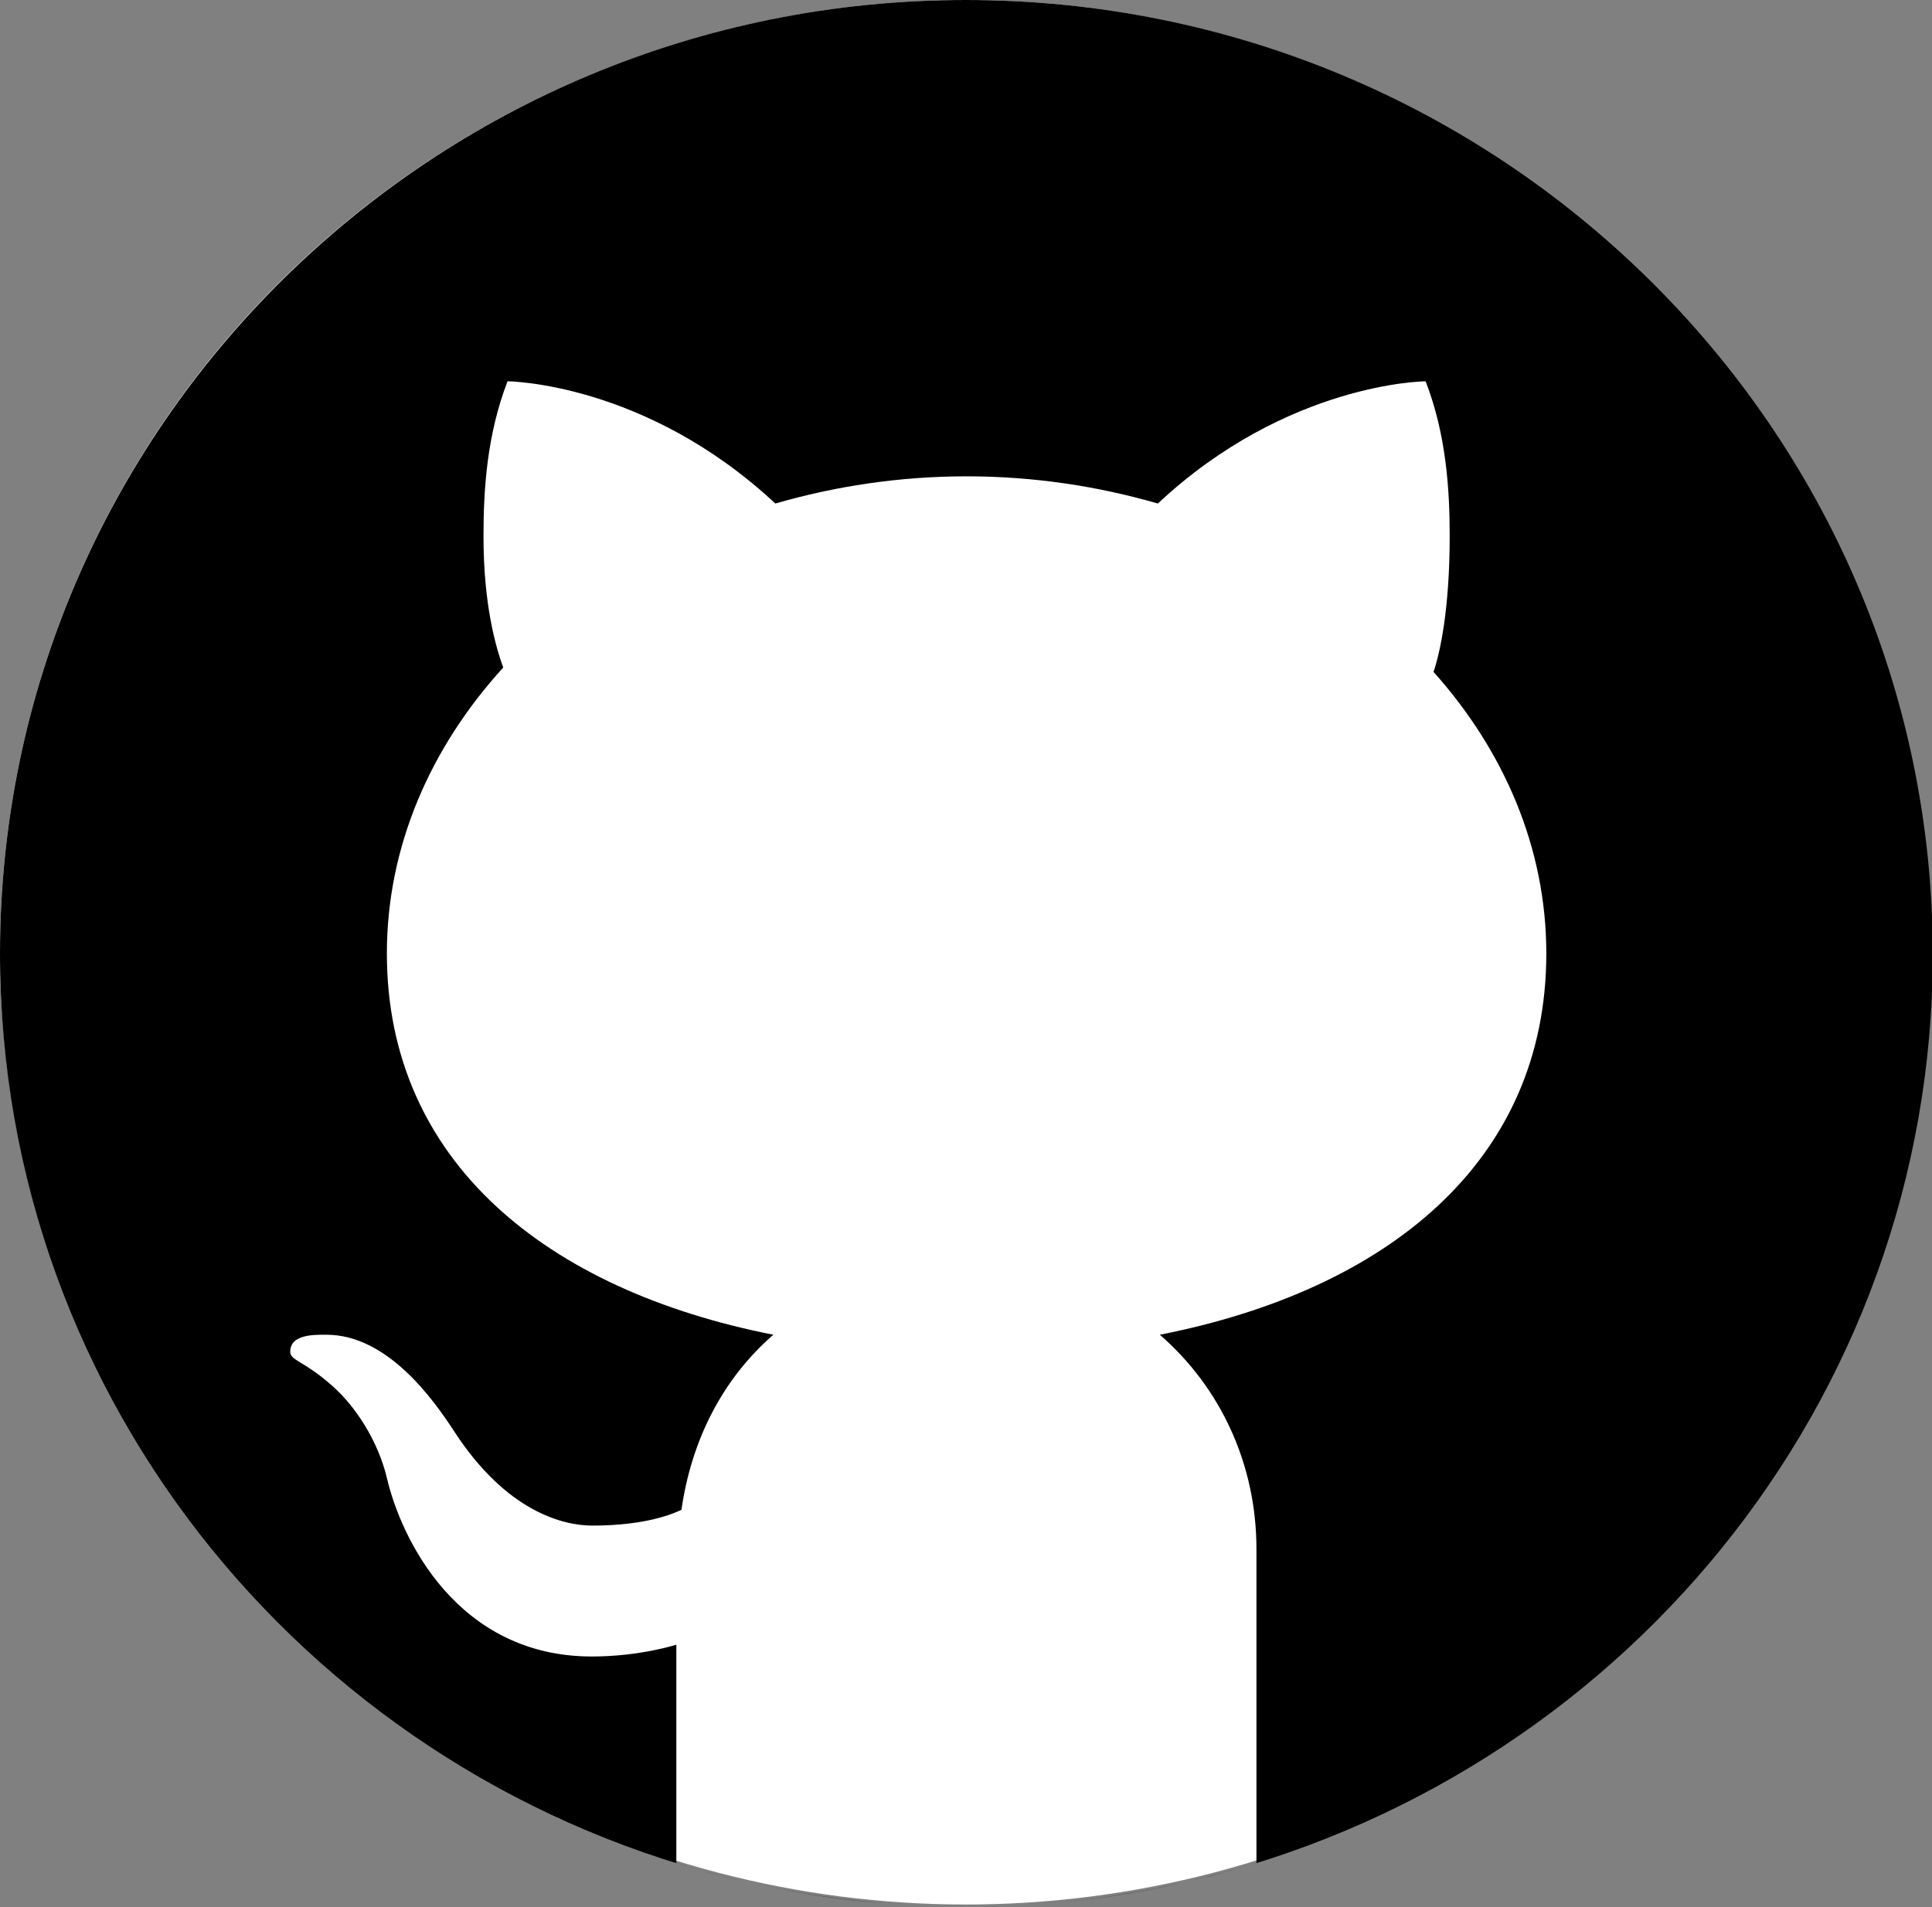
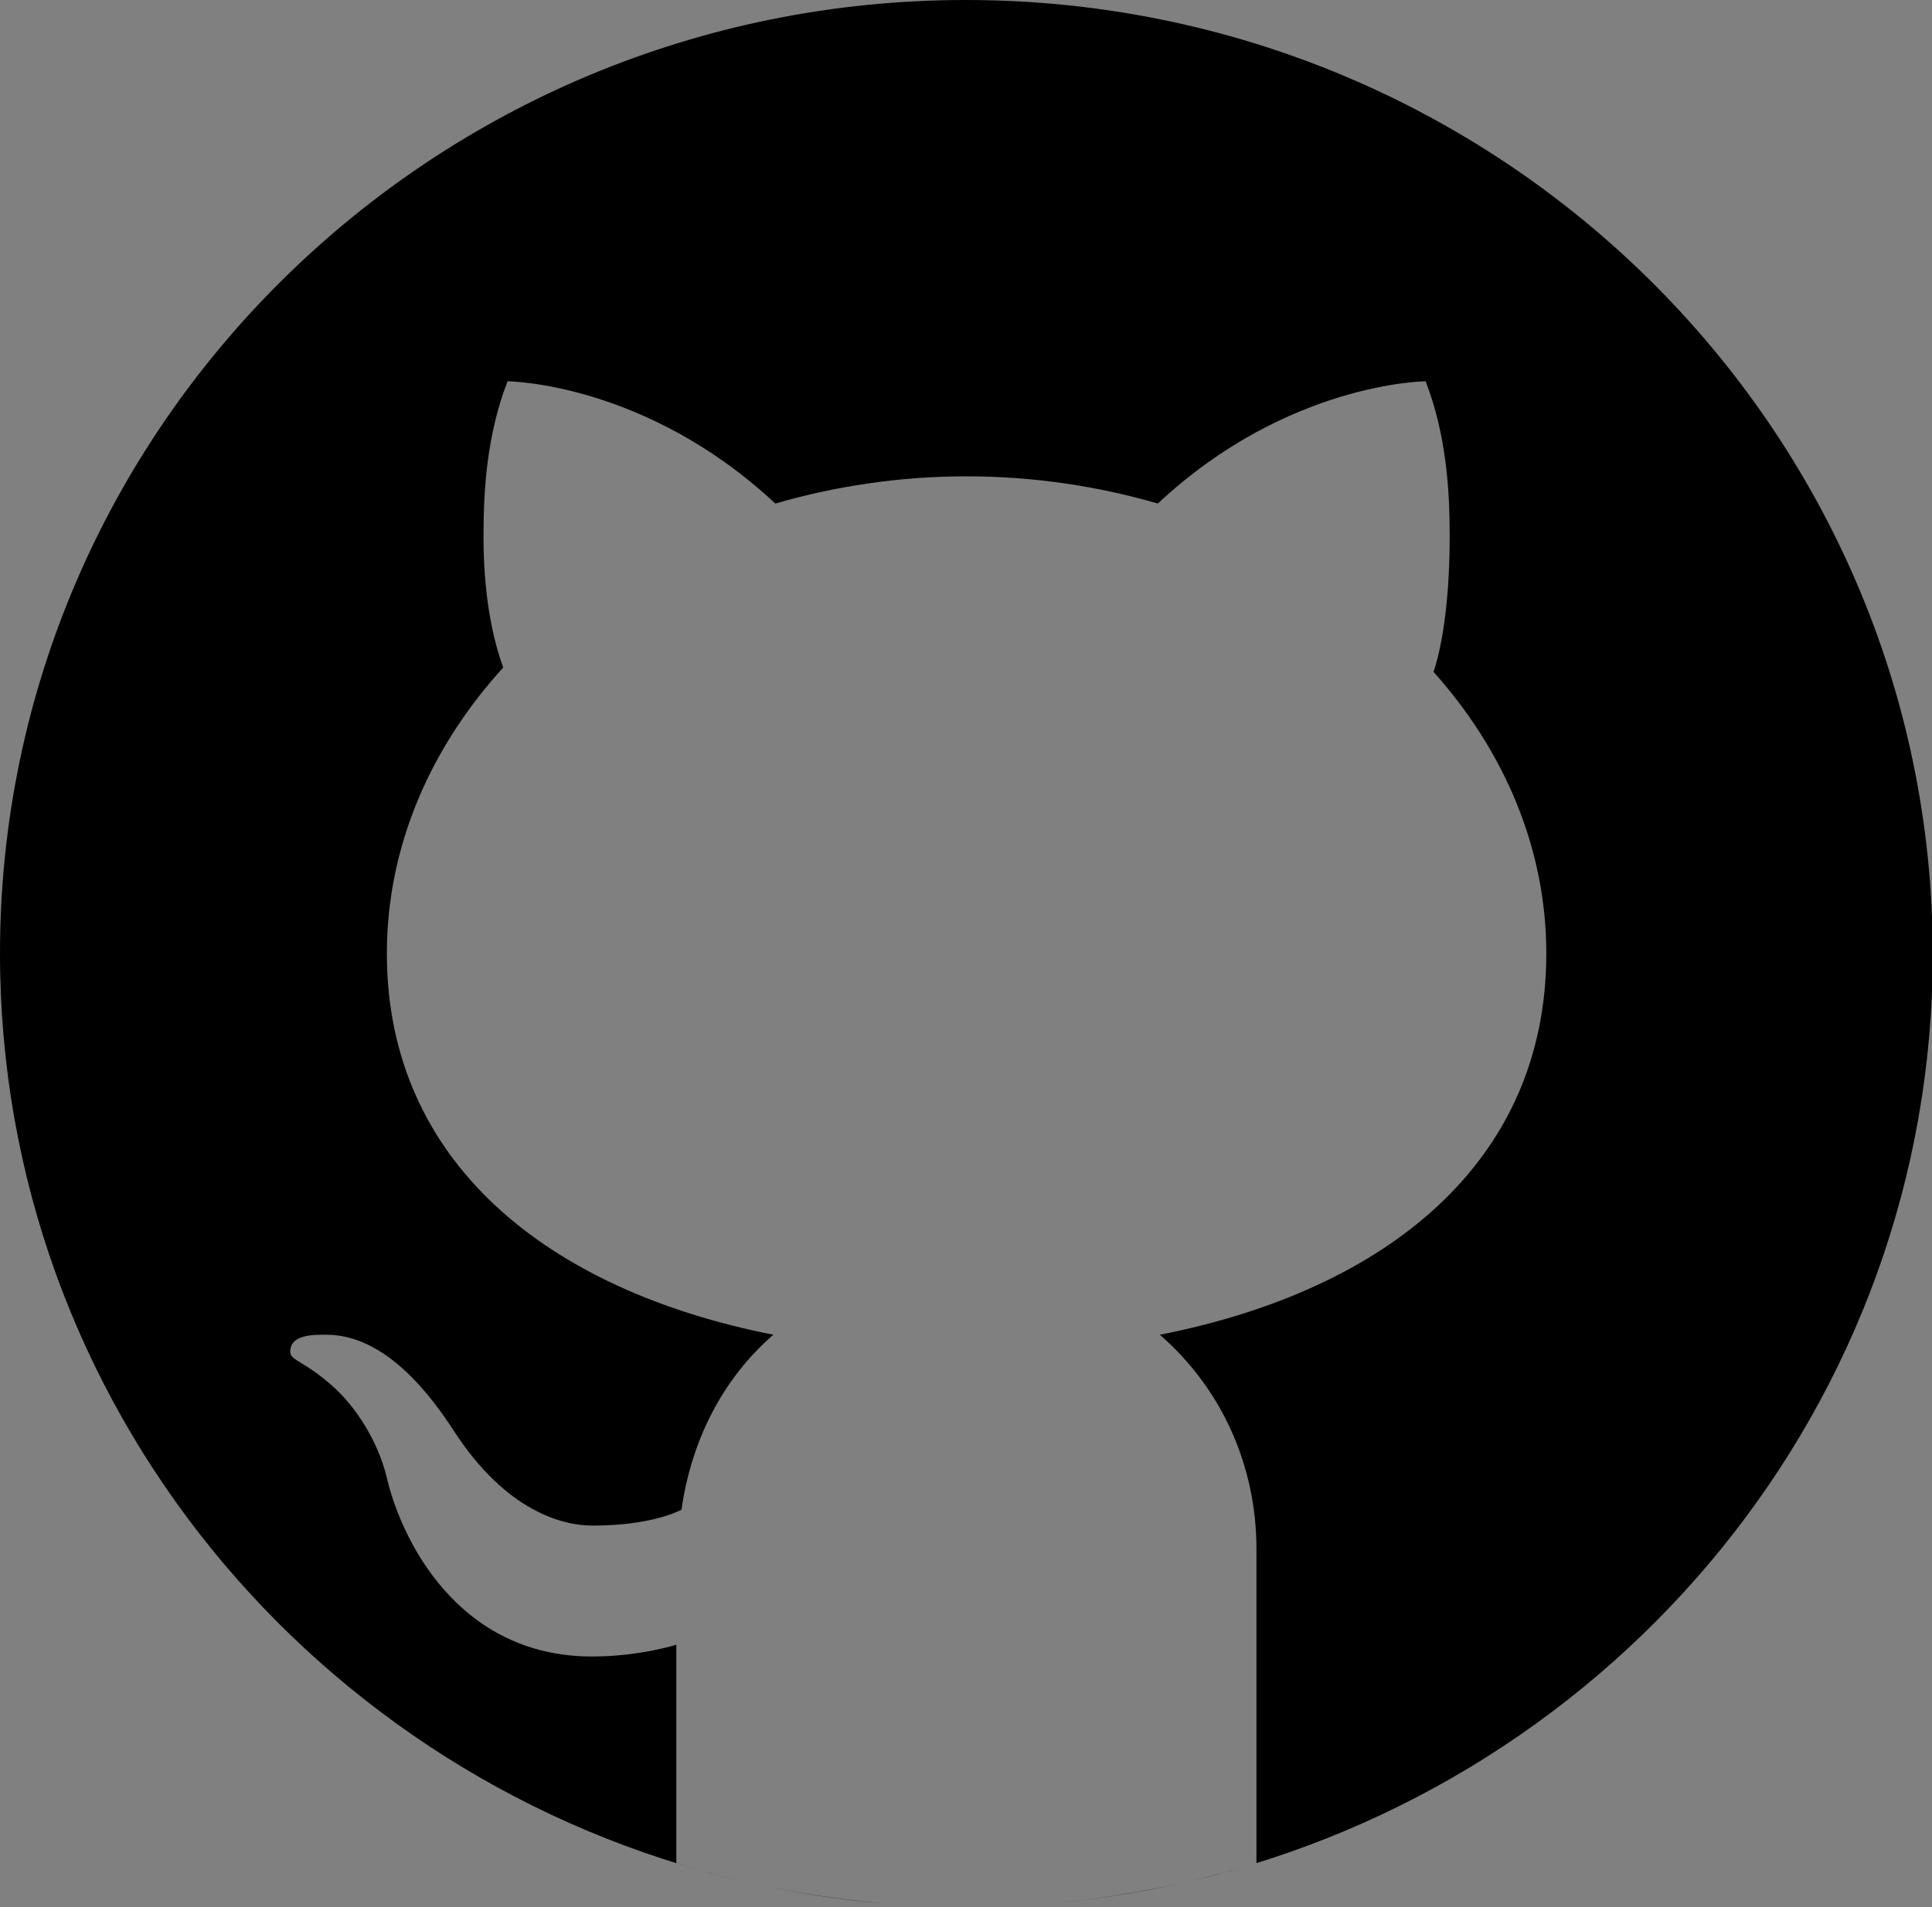
<svg xmlns="http://www.w3.org/2000/svg" version="1.1" id="Lager_1" x="0px" y="0px" viewBox="0 0 489.9 483.7" style="enable-background:new 0 0 489.9 483.7;" xml:space="preserve" shape-rendering="geometricPrecision">
  <rect x="0" y="0" width="489.9" height="483.7" fill="#808080" stroke="none" />
  <style type="text/css">
	.st0{fill:#FFFFFF;}
</style>
-   <ellipse class="st0" cx="244.9" cy="241.5" rx="244.9" ry="241.5" />
-   <path d="M244.9,0C109.7,0,0,108.3,0,241.8C0,356,80.2,451.7,188,477c-5.6-1.3-11.1-2.8-16.5-4.5v-55.4c0,0-9.2,3-21.4,3  c-34.3,0-48.5-30.2-52-45.3c-2.2-9.2-7.8-18-13.8-23.3c-7.2-6.4-10.6-6.4-10.7-8.6c-0.1-4.6,6.2-4.4,9.2-4.4  c15.3,0,26.9,16.1,32.3,24.4c13.3,20.5,27.7,24,35.1,24c9.2,0,17.1-1.4,22.6-4c2.5-17.6,10.4-33.2,23.3-44.4  c-57.4-11.3-98-43.9-98-96.7c0-27.2,11.1-52.3,29.5-72.5c-1.9-5.3-5-15.9-5-33.3c0-11.5,0.8-25.6,6.1-39.3c0,0,34.9,0.2,67.9,31  c15.2-4.4,31.5-6.9,48.5-6.9s33.3,2.5,48.5,6.9c32.9-30.8,67.9-31,67.9-31c5.3,13.7,6.1,27.8,6.1,39.3c0,18.7-2.5,29.7-4.1,34.4  c17.9,20,28.6,44.7,28.6,71.4c0,52.9-40.5,85.4-98,96.7c15.3,13.3,24.5,32.7,24.5,54.4v79.6c-5.4,1.7-10.9,3.1-16.5,4.5  c107.8-25.4,188-121,188-235.2C489.9,108.3,380.2,0,244.9,0z M262,483c-5.6,0.4-11.3,0.7-17.1,0.7C250.7,483.7,256.4,483.4,262,483z   M299.4,477.6c-11,2.5-22.2,4.2-33.7,5.2C277.2,481.8,288.5,480,299.4,477.6z M244.9,483.7c-5.7,0-11.4-0.3-17.1-0.7  C233.5,483.4,239.2,483.7,244.9,483.7z M224.1,482.7c-11.5-1-22.7-2.7-33.7-5.2C201.4,480,212.6,481.8,224.1,482.7z" />
+   <path d="M244.9,0C109.7,0,0,108.3,0,241.8C0,356,80.2,451.7,188,477c-5.6-1.3-11.1-2.8-16.5-4.5v-55.4c0,0-9.2,3-21.4,3  c-34.3,0-48.5-30.2-52-45.3c-2.2-9.2-7.8-18-13.8-23.3c-7.2-6.4-10.6-6.4-10.7-8.6c-0.1-4.6,6.2-4.4,9.2-4.4  c15.3,0,26.9,16.1,32.3,24.4c13.3,20.5,27.7,24,35.1,24c9.2,0,17.1-1.4,22.6-4c2.5-17.6,10.4-33.2,23.3-44.4  c-57.4-11.3-98-43.9-98-96.7c0-27.2,11.1-52.3,29.5-72.5c-1.9-5.3-5-15.9-5-33.3c0-11.5,0.8-25.6,6.1-39.3c0,0,34.9,0.2,67.9,31  c15.2-4.4,31.5-6.9,48.5-6.9s33.3,2.5,48.5,6.9c32.9-30.8,67.9-31,67.9-31c5.3,13.7,6.1,27.8,6.1,39.3c0,18.7-2.5,29.7-4.1,34.4  c17.9,20,28.6,44.7,28.6,71.4c0,52.9-40.5,85.4-98,96.7c15.3,13.3,24.5,32.7,24.5,54.4v79.6c-5.4,1.7-10.9,3.1-16.5,4.5  c107.8-25.4,188-121,188-235.2C489.9,108.3,380.2,0,244.9,0z M262,483c-5.6,0.4-11.3,0.7-17.1,0.7C250.7,483.7,256.4,483.4,262,483z   M299.4,477.6c-11,2.5-22.2,4.2-33.7,5.2C277.2,481.8,288.5,480,299.4,477.6z M244.9,483.7c-5.7,0-11.4-0.3-17.1-0.7  C233.5,483.4,239.2,483.7,244.9,483.7z M224.1,482.7c-11.5-1-22.7-2.7-33.7-5.2C201.4,480,212.6,481.8,224.1,482.7" />
</svg>